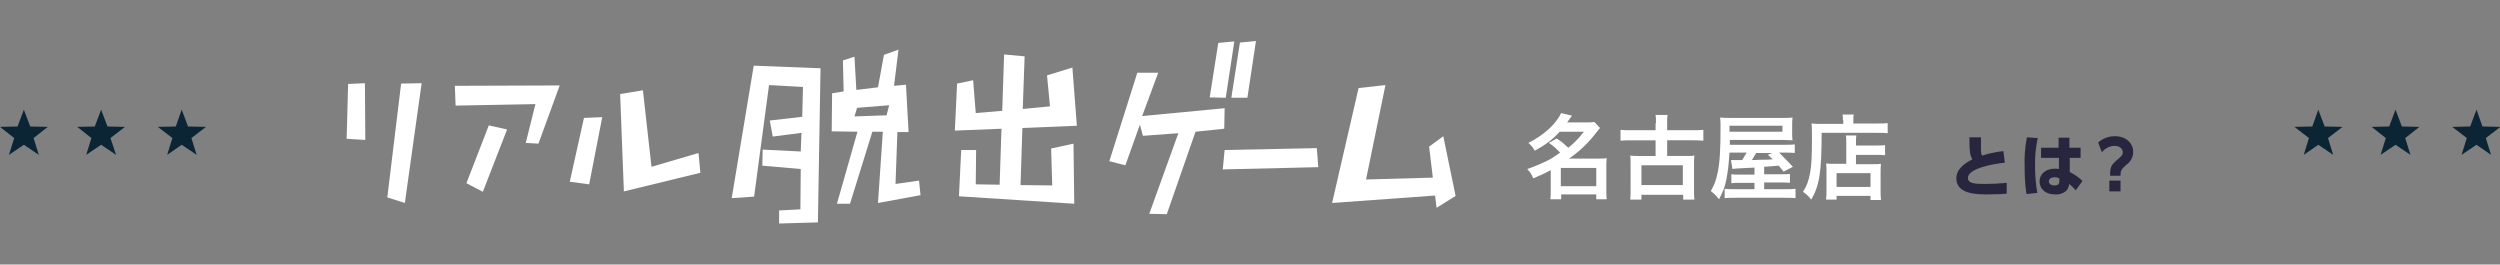
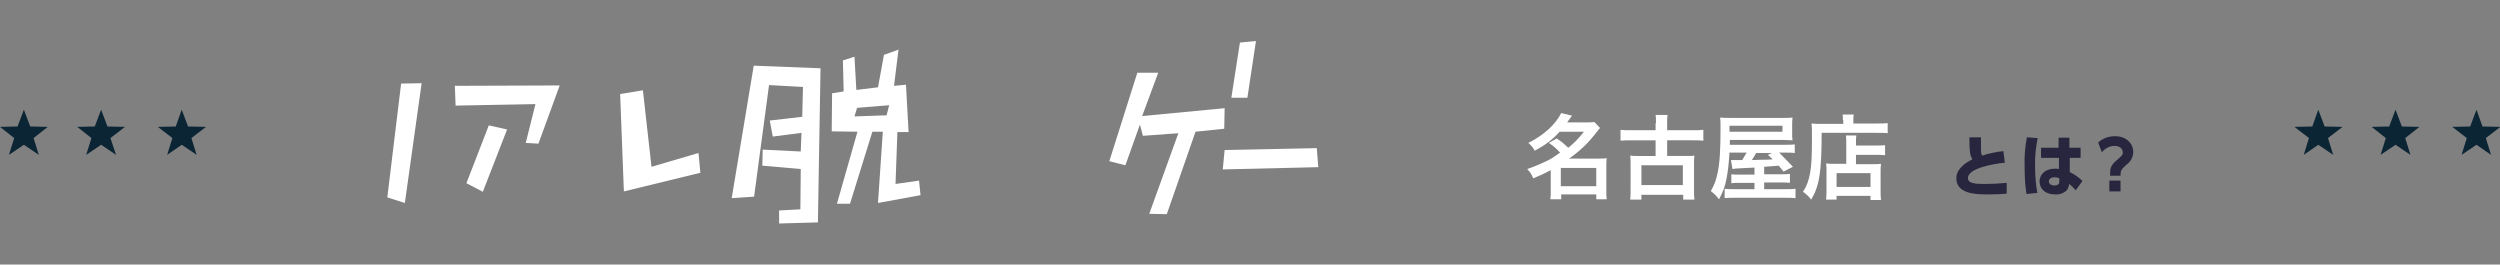
<svg xmlns="http://www.w3.org/2000/svg" version="1.1" id="グループ_31" x="0px" y="0px" viewBox="0 0 670 70.9" style="enable-background:new 0 0 670 70.9;" xml:space="preserve">
  <rect x="0" y="0" width="670" height="70.9" fill="#808080" stroke="none" />
  <style type="text/css">
	.st0{fill:#28263E;}
	.st1{fill:#0B2534;}
	.st2{fill:#FFFFFF;}
</style>
  <path id="とは_" class="st0" d="M536.9,40.5c-1.9,0.2-3.8,0.6-5.7,1.2c-0.3-0.5-0.3-1-0.3-2.5c0-1.2,0-1.7,0-2.4h-3.1  c0,1.4,0,2.9,0.2,4.3c0.1,0.6,0.3,1.1,0.6,1.6c-2,1-4.3,2.6-4.3,5.1c0,4.3,5.6,4.3,8.5,4.3c2.5,0,4.1-0.1,5-0.2V49  c-1.9,0.2-3.9,0.3-5.8,0.3c-2.6,0-4.6-0.1-4.6-1.6c0-2.6,6.8-3.8,9.9-4.1L536.9,40.5z M554.6,39.6v-2.7h-2.9v2.7H547v2.7h4.8v3  c-0.4-0.1-0.7-0.1-1.1-0.1c-2.6,0-4.1,1.6-4.1,3.4c0,1.8,1.3,3.5,4.2,3.5c1.1,0.1,2.2-0.3,3-1c0.4-0.5,0.7-1.1,0.7-1.8  c0.7,0.5,1.3,1.1,1.8,1.7l1.8-2.5c-1-1-2.2-1.8-3.4-2.4v-3.8h2.9v-2.7L554.6,39.6L554.6,39.6z M551.9,48.6c0,0.3,0,1.1-1.3,1.1  c-1,0-1.5-0.5-1.5-1.1c0-0.8,0.8-1.1,1.6-1.1c0.4,0,0.8,0.1,1.2,0.3V48.6L551.9,48.6z M543.2,36.8c-0.5,2.6-0.7,5.3-0.6,7.9  c0,2.4,0.1,4.9,0.5,7.3l2.9-0.3c-0.4-2.3-0.6-4.6-0.6-7c-0.1-2.6,0.2-5.2,0.7-7.7L543.2,36.8z M563.3,40.8c0.8-1,2.1-1.7,3.4-1.7  c1.3,0,2.2,0.7,2.2,1.7c0,0.8-0.3,1-1.8,2.3s-1.6,2.1-1.6,4h2.8c0-1.3,0.1-1.6,1.5-2.9c1.2-0.8,1.9-2.1,1.9-3.5  c0-2.1-1.7-4.2-4.9-4.2c-1.7,0-3.3,0.6-4.5,1.7L563.3,40.8z M565.3,51.3h3v-2.9h-3V51.3z" />
  <g>
    <polygon class="st1" points="48.7,29.4 50.4,33.9 55.2,34 51.3,37 52.7,41.5 48.7,38.8 44.8,41.5 46.2,37 42.3,34 47.1,33.9  " />
    <polygon class="st1" points="6.4,29.4 8.1,33.9 12.8,34 9,37 10.4,41.5 6.4,38.8 2.4,41.5 3.8,37 0,34 4.7,33.9  " />
    <polygon class="st1" points="27.1,29.4 28.8,33.9 33.5,34 29.6,37 31.1,41.5 27.1,38.8 23.1,41.5 24.5,37 20.7,34 25.4,33.9  " />
  </g>
  <g>
    <polygon class="st1" points="663.7,29.4 665.3,33.9 670.1,34 666.2,37 667.6,41.5 663.7,38.8 659.7,41.5 661.1,37 657.2,34    662,33.9  " />
    <polygon class="st1" points="621.3,29.4 623,33.9 627.8,34 623.9,37 625.3,41.5 621.3,38.8 617.4,41.5 618.8,37 614.9,34    619.7,33.9  " />
    <polygon class="st1" points="642,29.4 643.7,33.9 648.4,34 644.6,37 646,41.5 642,38.8 638,41.5 639.4,37 635.6,34 640.3,33.9  " />
  </g>
  <g>
    <g>
      <g>
        <g>
          <g>
-             <polygon class="st2" points="93.3,22.5 92.9,37.2 97.9,37.5 97.8,22.3      " />
            <polygon class="st2" points="113,22.3 107.5,22.4 103.8,52.9 108.5,54.4      " />
            <polygon class="st2" points="144.3,38.5 150,22.9 121.9,23 122.1,28.3 143.5,27.9 140.9,38.3      " />
            <polygon class="st2" points="125,49.1 129.4,51.4 135.9,34.7 131,33.6      " />
-             <polygon class="st2" points="161.4,31.4 156.5,31.6 152.7,48.7 157.9,49.4      " />
            <polygon class="st2" points="187.7,46.3 187.2,41 174.6,44.7 172.3,24.2 166.2,25.2 167.2,51.3      " />
            <polygon class="st2" points="196.1,53.1 202.1,52.7 206.1,22.8 215.2,23.3 215,31.3 206.3,32.3 207.1,36.6 214.8,35.6        214.6,40.6 204.4,40.1 204.3,44.4 214.6,45.3 214.5,56.1 208.8,56.4 208.8,59.9 219.2,59.6 219.9,18.3 202,17.6      " />
            <path class="st2" d="M240,49.3l0.5-13.9l3,0l-0.7-12.7l-3.2,0.3l1.2-9.7l-3.9,1.4l-1.6,8.7l-5.8,0.7l-0.5-8.9l-3.1,1l0.2,8.3       L223,25l-0.1,10.2l6.9,0.1l-5.5,19.3l3.5,0l6-19.3l2.8,0l-1.3,19.1l11.4-2.1l-0.4-3.9L240,49.3z M238.3,28.2l-0.7,2.7l-8.6,0.3       l0.7-2.3L238.3,28.2z" />
-             <polygon class="st2" points="288.6,33.7 287.4,18.1 280.6,20.2 281.4,28.5 274.1,29.2 274.6,15.1 269.1,14.6 268.6,29.7        261.5,30.3 260.8,21.5 256.5,22.4 255.9,35 268.4,34.5 267.9,49.5 261.5,49.4 261.6,40.2 261.6,40.2 261.6,40.2 257.9,40.2        257.9,40.2 257.6,40.2 257,52.6 287.9,54.6 287.7,38.5 281.7,39.8 282,49.7 273.5,49.6 274,34.3      " />
            <polygon class="st2" points="328.1,34.3 328.1,34.3 328.2,29.3 328.2,29.3 328.2,29 306.1,31.1 310.4,19.5 304.8,19.5        297.3,43.2 301.6,44.3 305.5,33.4 306.3,36.4 315.8,35.7 308,57.3 312.7,57.4 320.4,35.3 328.1,34.5      " />
-             <polygon class="st2" points="324.2,26.1 328.5,26.2 330.8,11.1 326.5,11.5      " />
            <polygon class="st2" points="336.6,11 332.3,11.4 330,26.2 334.3,26.2      " />
            <polygon class="st2" points="328.2,40.2 327.7,45.4 353.3,44.8 352.9,39.7      " />
-             <polygon class="st2" points="386.8,36.5 383,39.3 384,47.6 366.1,48.1 371.3,22.8 364.1,23.6 357,54.4 384.6,52.4 385,55.7        390.1,52.5      " />
          </g>
        </g>
      </g>
    </g>
    <g>
      <path class="st2" d="M417.2,37.1c1.6,1.1,1.7,1.2,3.1,2.5c1.7-1.4,2.6-2.3,4.2-4.3h-6.5c-1.9,2.1-3.9,3.6-6.7,5.1    c-0.4-0.8-0.8-1.3-1.7-2.1c4-2,7.3-4.9,8.8-8l2.9,0.7c-0.6,0.9-0.9,1.2-1.3,1.8h5.1c0.9,0,1.5,0,2.2-0.1l1.5,1.6    c-0.3,0.4-0.3,0.4-0.9,1.1c-2.1,2.8-4.5,5.1-7.4,7.1h8c1,0,1.5,0,2.1-0.1c-0.1,0.7-0.1,1.3-0.1,2.3v6.3c0,1,0,1.8,0.1,2.4h-2.8    v-1.3h-9.4v1.3h-2.9c0.1-0.7,0.1-1.6,0.1-2.4v-5.4c-1.5,0.8-2.5,1.3-4.7,2.2c-0.4-1.1-0.8-1.6-1.6-2.5c2.1-0.7,4.1-1.6,5.9-2.5    c0.8-0.4,1.6-1,2.9-1.9c-1-1.1-1.7-1.7-3-2.6L417.2,37.1z M418.3,49.9h9.5v-4.9h-9.5V49.9z" />
      <path class="st2" d="M443.8,33c0-1.1,0-1.6-0.1-2.2h3.2c-0.1,0.7-0.1,1.2-0.1,2.2v1.9h6.8c1.1,0,2.1,0,2.9-0.1v2.9    c-0.9-0.1-1.9-0.1-2.9-0.1h-6.8v4.2h5.1c1.2,0,1.6,0,2.2-0.1c-0.1,0.7-0.1,1.3-0.1,2.3v6.8c0,1.2,0,2,0.1,2.7h-3v-1.3h-11.2v1.3    h-3c0.1-0.8,0.1-1.6,0.1-2.7V44c0-1,0-1.6-0.1-2.3c0.7,0.1,1.1,0.1,2.2,0.1h4.6v-4.2h-6.4c-1.1,0-2.1,0-3,0.1v-2.9    c0.8,0.1,1.8,0.1,3,0.1h6.4V33z M439.9,49.6H451v-5.3h-11.1V49.6z" />
      <path class="st2" d="M470.3,44.9c-0.1,0-0.1,0-1.9,0.1c-2.5,0.1-3.7,0.2-4.1,0.3l-0.4-2.4c0.6,0,0.6,0,1.1,0c0.9,0,1.5,0,1.9,0    c0.5-0.8,0.8-1.3,1.2-2h-4.6c-0.2,3.1-0.4,4.9-0.8,7c-0.4,2.2-1,3.6-2,5.5c-0.7-0.9-1.3-1.5-2.2-2.2c0.9-1.6,1.4-2.8,1.8-4.8    c0.6-2.7,0.8-6.3,0.8-12.1c0-1.2,0-2-0.1-2.8c0.9,0.1,1.7,0.1,3.2,0.1h13.5c1.3,0,1.9,0,2.7-0.1c-0.1,0.8-0.1,1.1-0.1,2v2.3    c0,0.8,0,1.1,0.1,1.8c-0.9,0-1.6-0.1-2.6-0.1h-14.2l0,1.3h14.5c1.6,0,2.2,0,2.9-0.1V41c-0.8-0.1-1.3-0.1-2.6-0.1h-1.6    c0.9,0.9,2,2,3.7,3.8L478,46l-1.3-1.6c-1.3,0.1-1.3,0.1-3.9,0.3v2h4.4c1.5,0,1.9,0,2.5-0.1v2.4c-0.8-0.1-1.4-0.1-2.5-0.1h-4.4v1.8    h5.4c1.7,0,2.3,0,3-0.1v2.5c-0.8-0.1-1.6-0.1-3.3-0.1h-12.6c-1.4,0-2.3,0-3.1,0.1v-2.5c0.6,0.1,1.4,0.1,2.9,0.1h5.1V49h-3.7    c-1.1,0-1.8,0-2.5,0.1v-2.4c0.6,0.1,1.1,0.1,2.6,0.1h3.6V44.9z M477.7,35.3v-1.6h-14.2v1.6H477.7z M470.7,40.9    c-0.5,0.9-0.8,1.4-1.2,2c2-0.1,3.2-0.1,3.7-0.1c0.2,0,0.8,0,1.9-0.1c-0.4-0.4-0.7-0.6-1.3-1.2l1.1-0.5H470.7z" />
      <path class="st2" d="M493.9,32.2c0-0.7,0-1.1-0.1-1.5h3c-0.1,0.4-0.1,0.8-0.1,1.5v0.9h6.1c1.5,0,2.4,0,3.1-0.1v2.7    c-0.7-0.1-1.9-0.1-3.1-0.1h-14.6c0,10.5-0.6,14.2-2.8,17.9c-0.7-0.9-1.1-1.3-2.2-2.1c1-1.5,1.5-2.9,1.9-5c0.4-2.1,0.5-4.7,0.5-9.6    c0-2.1,0-2.9-0.1-3.7c0.9,0.1,1.8,0.1,2.9,0.1h5.6V32.2z M494.8,38.7c0-1.4,0-1.8-0.1-2.4h2.8c-0.1,0.6-0.1,1.1-0.1,2.4V39h5.2    c1.3,0,2,0,2.6-0.1v2.7c-0.7-0.1-1.6-0.1-2.5-0.1h-5.3V44h4.5c1,0,1.6,0,2.2-0.1c-0.1,0.8-0.1,1.4-0.1,2.5v4c0,1.5,0,2.4,0.1,3.2    h-2.8v-1.1h-9.1v1h-2.8c0.1-0.7,0.1-1.7,0.1-3V46c0-0.9,0-1.5-0.1-2.2c0.6,0.1,1.2,0.1,2.2,0.1h3.2V38.7z M492.2,50.1h9.1v-3.7    h-9.1V50.1z" />
    </g>
  </g>
</svg>